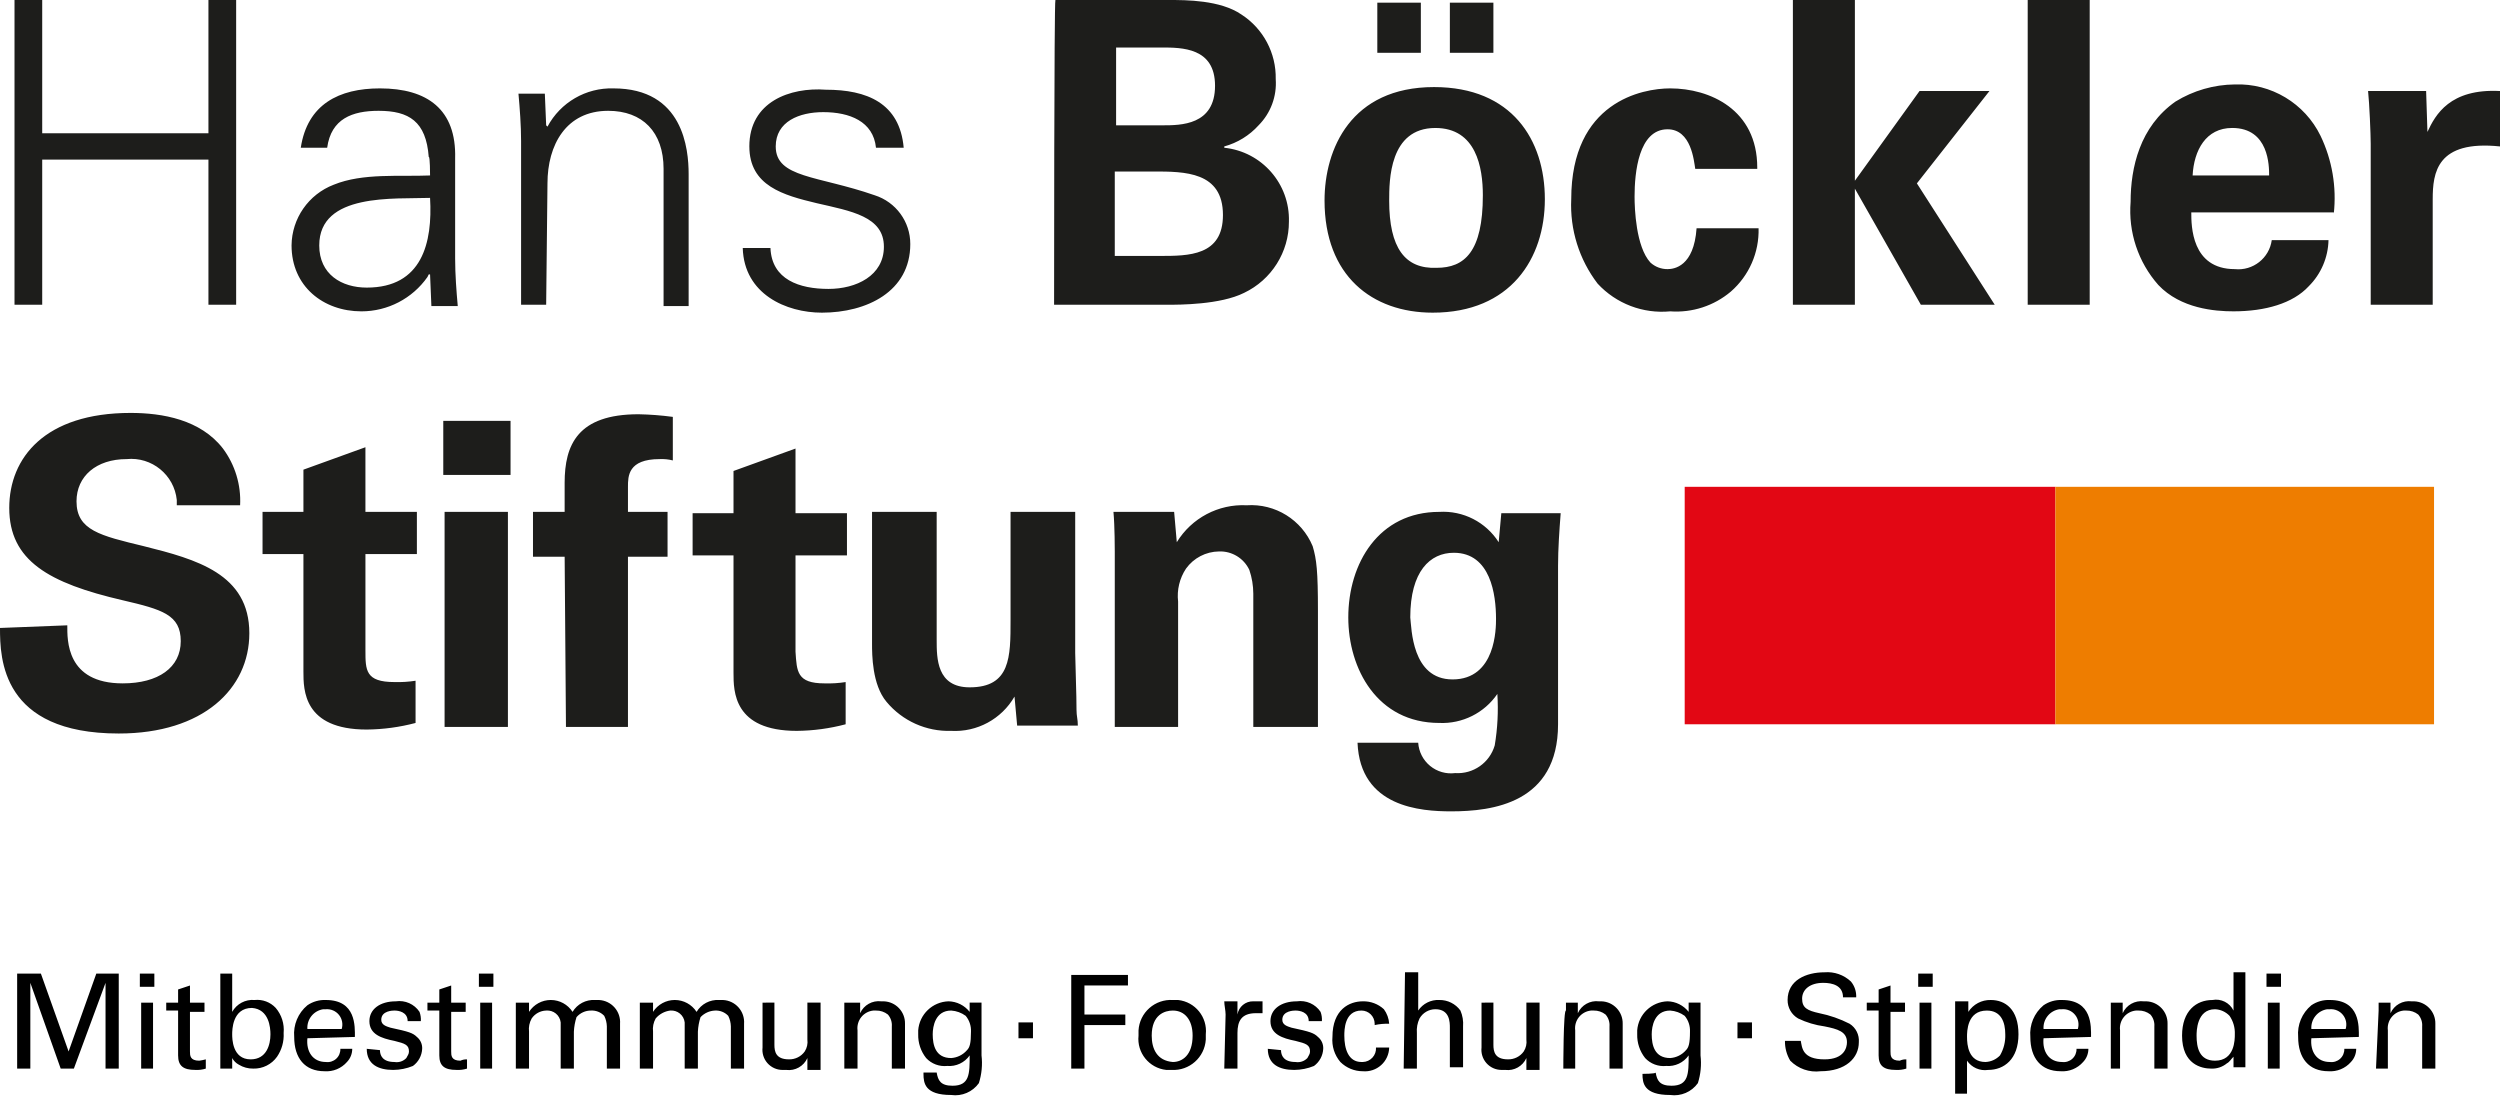
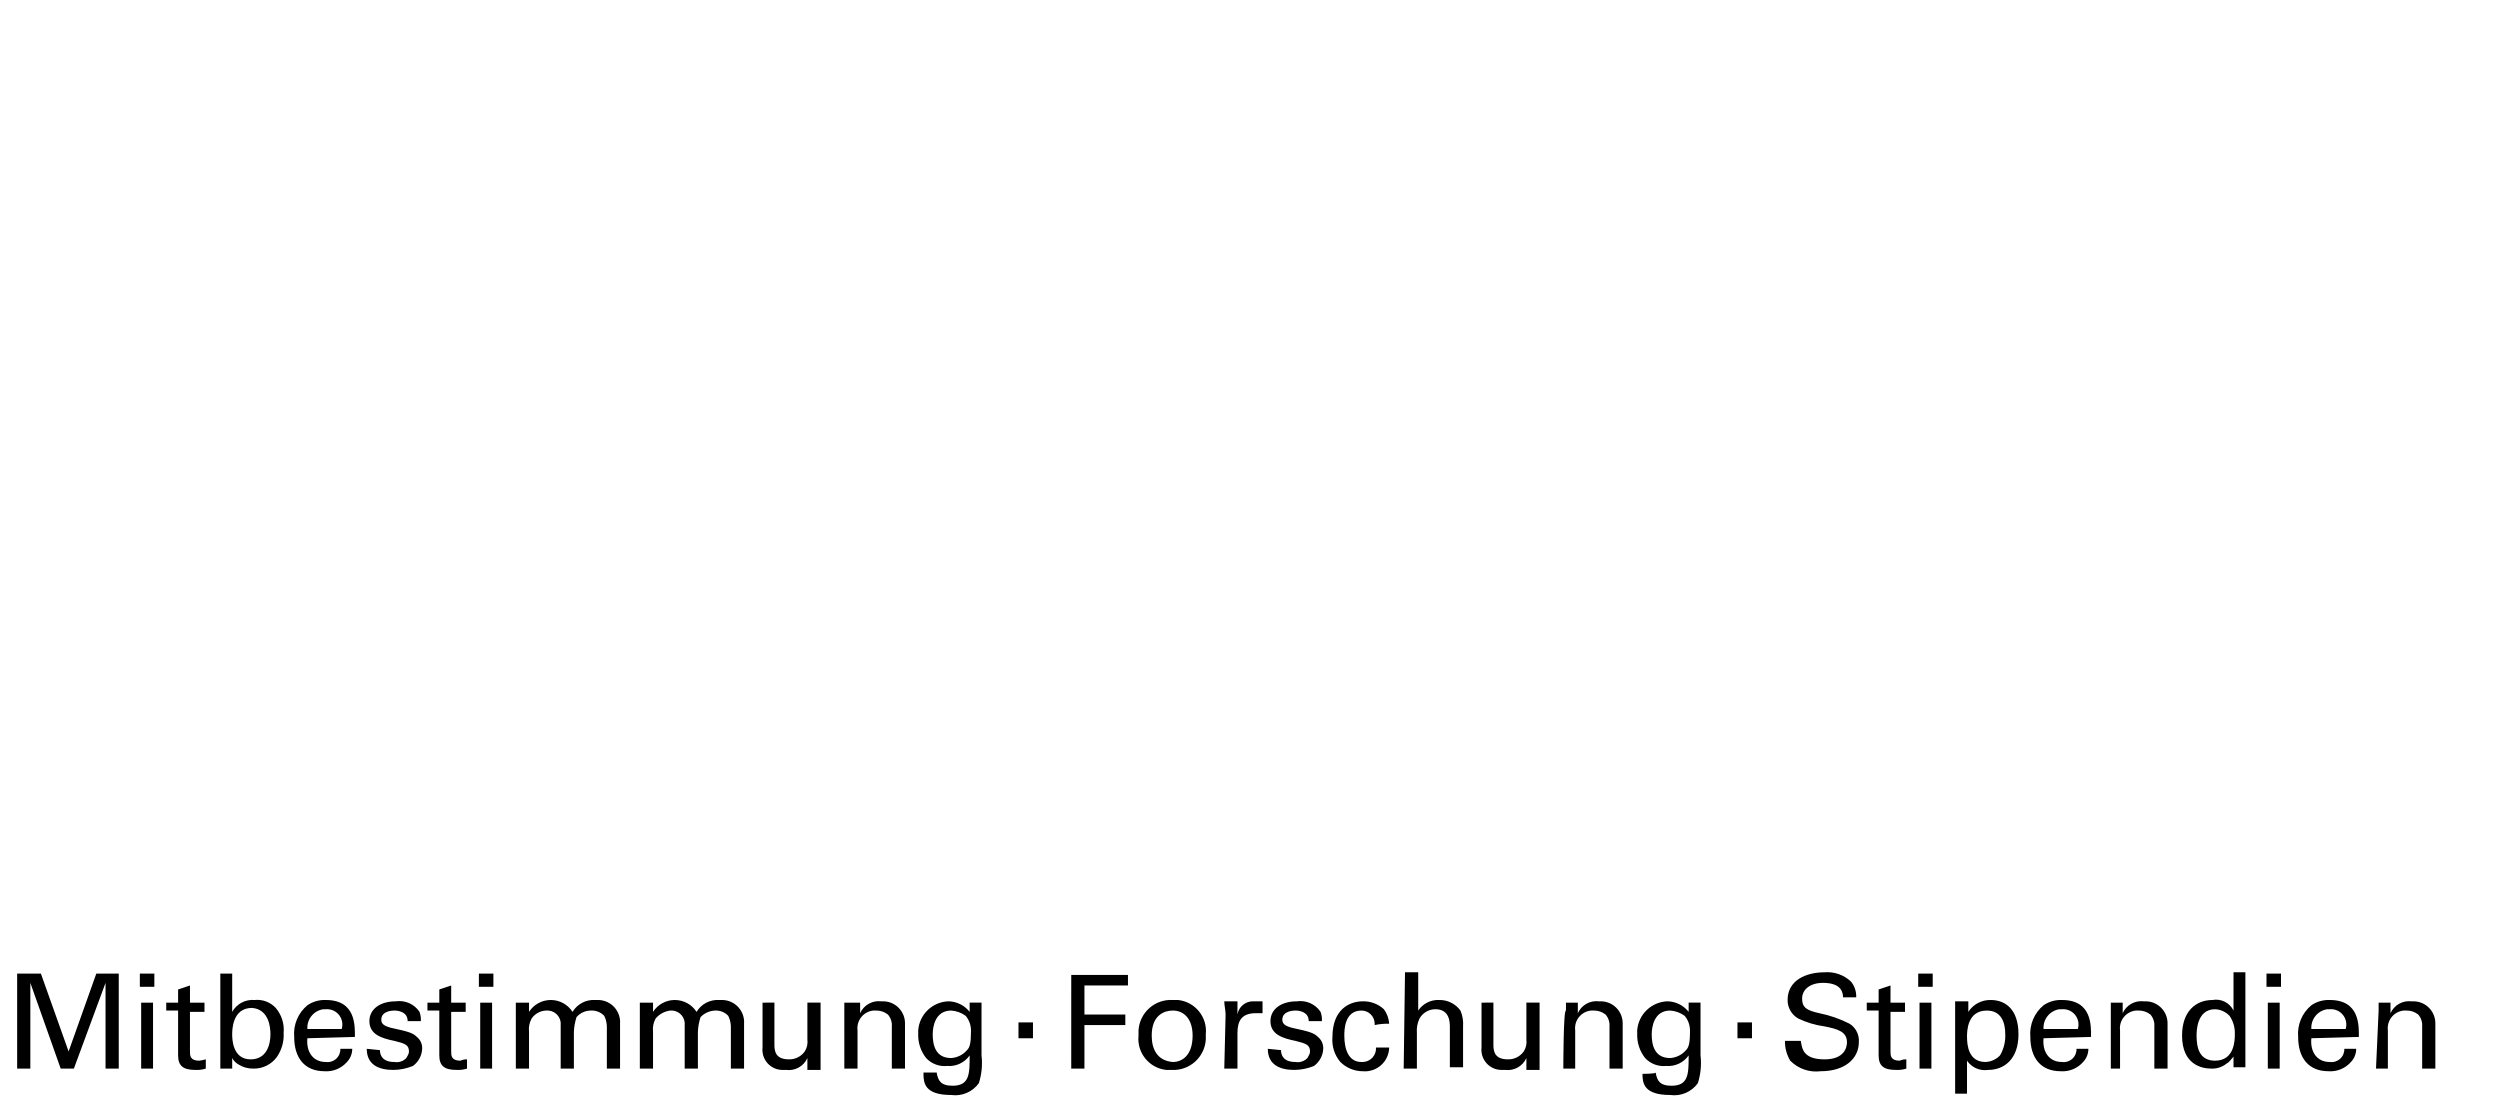
<svg xmlns="http://www.w3.org/2000/svg" width="200" height="88" viewBox="0 0 200 88">
  <g fill="none">
-     <path fill="#1D1D1B" d="M189.657,24.38 L194.617,24.38 L194.617,15.937 C194.617,13.826 194.934,11.187 200,11.715 L200,7.282 C195.99,7.072 194.829,9.182 194.195,10.554 L194.09,7.282 L189.446,7.282 C189.551,8.232 189.657,10.765 189.657,11.504 L189.657,24.38 Z M175.409,14.037 C175.515,12.032 176.464,10.237 178.575,10.237 C181.53,10.237 181.53,13.298 181.53,14.037 L175.409,14.037 Z M186.702,17.097 C186.938,14.964 186.573,12.807 185.646,10.871 C184.376,8.262 181.686,6.648 178.786,6.755 C177.108,6.772 175.466,7.246 174.037,8.127 C171.187,10.132 170.449,13.404 170.449,16.147 C170.254,18.573 171.054,20.973 172.665,22.797 C174.459,24.697 177.203,24.907 178.681,24.907 C181.214,24.907 183.431,24.274 184.697,22.902 C185.682,21.922 186.25,20.598 186.28,19.208 L181.741,19.208 C181.544,20.652 180.236,21.68 178.786,21.53 C175.303,21.53 175.303,18.048 175.303,16.992 L186.702,16.992 L186.702,17.097 Z M162.216,24.38 L167.176,24.38 L167.176,0 L162.216,0 L162.216,24.38 Z M143.43,24.38 L148.39,24.38 L148.39,15.092 L153.668,24.38 L159.578,24.38 L153.351,14.67 L159.156,7.282 L153.562,7.282 L148.391,14.459 L148.391,0 L143.431,0 L143.431,24.38 L143.43,24.38 Z M140.58,13.404 C140.58,8.76 136.781,7.071 133.615,7.071 C131.398,7.071 125.699,8.127 125.699,15.937 C125.585,18.367 126.332,20.759 127.81,22.691 C129.293,24.296 131.44,25.116 133.615,24.908 C135.378,25.035 137.121,24.467 138.47,23.325 C139.928,22.052 140.74,20.194 140.686,18.259 L135.726,18.259 C135.515,21.319 133.931,21.53 133.404,21.53 C132.896,21.534 132.406,21.346 132.032,21.003 C130.871,19.736 130.765,16.675 130.765,15.726 C130.765,13.826 131.082,10.343 133.404,10.343 C135.304,10.343 135.514,12.876 135.62,13.509 L140.58,13.509 L140.58,13.404 L140.58,13.404 Z M110.185,4.222 L113.668,4.222 L113.668,0.212 L110.185,0.212 L110.185,4.222 Z M115.989,4.222 L119.472,4.222 L119.472,0.212 L115.989,0.212 L115.989,4.222 Z M111.135,16.042 C111.135,14.459 111.135,10.238 114.828,10.238 C118.1,10.238 118.628,13.404 118.628,15.62 C118.628,20.158 117.15,21.425 114.934,21.425 C112.401,21.53 111.134,19.842 111.134,16.042 L111.135,16.042 Z M105.963,16.042 C105.963,22.058 109.763,25.013 114.617,25.013 C120.844,25.013 123.588,20.686 123.588,15.937 C123.588,11.188 120.95,6.966 114.723,6.966 C108.073,6.966 105.963,11.926 105.963,16.042 Z M89.288,13.72 L92.243,13.72 C94.776,13.72 97.836,13.72 97.836,17.203 C97.836,20.475 95.092,20.475 92.77,20.475 L89.182,20.475 L89.182,13.72 L89.288,13.72 Z M89.288,3.8 L92.876,3.8 C94.565,3.8 97.203,3.8 97.203,6.86 C97.203,10.026 94.459,10.026 92.982,10.026 L89.288,10.026 L89.288,3.8 Z M84.328,24.38 L93.404,24.38 C94.354,24.38 97.625,24.38 99.525,23.43 C101.723,22.384 103.121,20.164 103.113,17.73 C103.202,14.71 100.947,12.133 97.942,11.82 L97.942,11.715 C98.999,11.426 99.951,10.839 100.686,10.026 C101.655,9.05 102.155,7.704 102.058,6.332 C102.102,4.249 101.063,2.292 99.314,1.161 C97.625,0 94.881,0 93.509,0 L84.433,0 C84.327,0 84.327,24.38 84.327,24.38 L84.328,24.38 Z M59.948,11.715 C59.948,14.881 62.691,15.62 65.33,16.253 C68.074,16.887 70.712,17.309 70.712,19.736 C70.712,22.058 68.496,23.113 66.28,23.113 C63.958,23.113 61.741,22.375 61.636,19.842 L59.42,19.842 C59.525,23.536 62.902,25.013 65.752,25.013 C69.34,25.013 72.823,23.325 72.823,19.525 C72.828,17.741 71.674,16.16 69.973,15.62 C65.435,14.037 62.058,14.248 62.058,11.715 C62.058,9.71 63.958,8.971 65.858,8.971 C67.968,8.971 69.868,9.71 70.079,11.821 L72.296,11.821 C71.979,8.232 69.34,7.177 66.069,7.177 C63.219,6.966 59.947,8.127 59.947,11.715 L59.948,11.715 Z M43.798,14.67 C43.798,11.61 45.276,8.865 48.653,8.865 C51.397,8.865 53.086,10.555 53.086,13.509 L53.086,24.485 L55.091,24.485 L55.091,13.931 C55.091,11.926 54.669,7.071 49.076,7.071 C46.879,7.006 44.834,8.192 43.799,10.131 L43.693,10.026 L43.587,7.493 L41.477,7.493 C41.582,8.654 41.687,10.026 41.687,11.293 L41.687,24.38 L43.693,24.38 L43.798,14.67 Z M34.405,14.037 C31.978,14.142 29.023,13.826 26.701,14.776 C24.685,15.547 23.346,17.473 23.324,19.631 C23.324,22.902 25.857,24.908 28.917,24.908 C31.018,24.907 32.987,23.883 34.194,22.164 L34.3,21.952 L34.405,21.952 L34.511,24.485 L36.621,24.485 C36.516,23.325 36.411,21.952 36.411,20.686 L36.411,12.665 C36.516,8.76 34.194,7.071 30.395,7.071 C27.123,7.071 24.59,8.338 24.062,11.821 L26.173,11.821 C26.49,9.499 28.178,8.865 30.289,8.865 C32.717,8.865 34.089,9.71 34.299,12.559 C34.405,12.454 34.405,14.037 34.405,14.037 L34.405,14.037 Z M25.54,19.631 C25.54,15.409 31.556,15.937 34.405,15.831 C34.616,19.42 33.772,23.008 29.339,23.008 C27.334,23.008 25.539,21.953 25.539,19.631 L25.54,19.631 Z M3.377,24.38 L3.377,12.77 L16.675,12.77 L16.675,24.38 L18.892,24.38 L18.892,0 L16.675,0 L16.675,10.66 L3.377,10.66 L3.377,0 L1.161,0 L1.161,24.38 L3.377,24.38 Z M0,50.237 C0,52.665 0.106,58.681 9.499,58.681 C16.253,58.681 19.947,55.092 19.947,50.66 C19.947,45.91 15.726,44.75 11.504,43.694 C8.021,42.85 6.121,42.427 6.121,40.106 C6.121,38.1 7.704,36.728 10.131,36.728 C12.142,36.527 13.936,37.99 14.143,40 L14.143,40.422 L19.209,40.422 C19.293,38.796 18.808,37.191 17.837,35.884 C16.043,33.562 12.983,33.034 10.45,33.034 C3.59,33.034 0.74,36.623 0.74,40.634 C0.74,44.854 3.906,46.649 9.816,48.021 C12.983,48.76 14.46,49.182 14.46,51.293 C14.46,53.404 12.666,54.67 9.816,54.67 C5.278,54.67 5.384,51.187 5.384,50.026 L0,50.237 Z M33.245,57.837 C31.97,58.174 30.659,58.352 29.34,58.364 C24.274,58.364 24.274,55.198 24.274,53.72 L24.274,44.327 L21.003,44.327 L21.003,40.95 L24.274,40.95 L24.274,37.573 L29.234,35.778 L29.234,40.95 L33.351,40.95 L33.351,44.327 L29.235,44.327 L29.235,52.032 C29.235,53.615 29.235,54.565 31.557,54.565 C32.122,54.582 32.687,54.547 33.245,54.459 L33.245,57.837 Z M35.462,37.995 L40.844,37.995 L40.844,33.668 L35.462,33.668 L35.462,37.995 Z M35.567,58.153 L40.633,58.153 L40.633,40.95 L35.567,40.95 L35.567,58.153 Z M45.172,44.538 L42.639,44.538 L42.639,40.95 L45.171,40.95 L45.171,38.628 C45.171,35.568 46.227,33.14 51.081,33.14 C51.999,33.158 52.916,33.228 53.826,33.351 L53.826,36.834 C53.481,36.747 53.125,36.711 52.77,36.728 C50.237,36.728 50.237,38.1 50.237,38.945 L50.237,40.95 L53.404,40.95 L53.404,44.538 L50.237,44.538 L50.237,58.153 L45.277,58.153 L45.172,44.538 Z M67.652,54.565 C67.093,54.653 66.528,54.688 65.963,54.67 C63.747,54.67 63.747,53.72 63.641,52.137 L63.641,44.433 L67.757,44.433 L67.757,41.055 L63.641,41.055 L63.641,35.884 L58.681,37.678 L58.681,41.055 L55.409,41.055 L55.409,44.433 L58.681,44.433 L58.681,53.826 C58.681,55.303 58.681,58.47 63.747,58.47 C65.066,58.457 66.377,58.28 67.652,57.942 L67.652,54.565 Z M74.934,40.95 L74.934,51.187 C74.934,52.665 74.934,54.987 77.573,54.987 C80.844,54.987 80.844,52.559 80.844,49.604 L80.844,40.95 L86.016,40.95 L86.016,52.243 C86.121,55.937 86.121,56.359 86.121,56.781 C86.121,57.309 86.227,57.52 86.227,58.047 L81.372,58.047 L81.161,55.726 C80.125,57.523 78.166,58.584 76.095,58.47 C74.105,58.534 72.197,57.678 70.923,56.148 C69.763,54.776 69.763,52.348 69.763,51.504 L69.763,40.95 L74.934,40.95 Z M89.182,58.153 L94.248,58.153 L94.248,48.127 C94.141,47.2 94.365,46.265 94.881,45.488 C95.493,44.638 96.472,44.129 97.52,44.116 C98.552,44.077 99.508,44.659 99.947,45.594 C100.155,46.206 100.262,46.848 100.264,47.494 L100.264,58.153 L105.435,58.153 L105.435,48.865 C105.435,45.699 105.33,44.749 105.013,43.694 C104.137,41.585 102.015,40.268 99.736,40.422 C97.471,40.309 95.326,41.443 94.143,43.377 L93.931,40.95 L89.077,40.95 C89.182,42.11 89.182,44.01 89.182,44.116 L89.182,58.153 Z M124.855,41.055 C124.749,42.427 124.644,43.905 124.644,45.277 L124.644,57.942 C124.644,64.274 119.367,64.908 116.095,64.908 C113.668,64.908 108.813,64.591 108.602,59.42 L113.456,59.42 C113.504,60.143 113.849,60.814 114.409,61.273 C114.969,61.733 115.694,61.941 116.412,61.847 C117.857,61.943 119.174,61.022 119.578,59.631 C119.806,58.272 119.876,56.891 119.788,55.515 C118.745,57.039 116.99,57.916 115.145,57.836 C110.185,57.836 107.863,53.509 107.863,49.393 C107.863,45.066 110.29,40.95 115.145,40.95 C117.052,40.837 118.87,41.766 119.895,43.377 L120.105,41.055 L124.855,41.055 Z M116.2,54.354 C119.682,54.354 119.682,50.237 119.682,49.499 C119.682,47.599 119.26,44.222 116.305,44.222 C114.405,44.222 112.822,45.699 112.822,49.393 C112.928,50.237 112.928,54.353 116.2,54.353 L116.2,54.354 Z" />
-     <polygon fill="#E20714" points="134.776 57.942 164.433 57.942 164.433 38.945 134.776 38.945" />
-     <polygon fill="#EE7D00" points="164.433 57.942 194.723 57.942 194.723 38.945 164.433 38.945" />
    <path fill="#000" d="M190.08,85.488 L191.029,85.488 L191.029,82.428 C190.982,82.049 191.09,81.667 191.329,81.369 C191.567,81.071 191.916,80.882 192.296,80.844 L192.506,80.844 C192.85,80.835 193.186,80.948 193.456,81.161 C193.685,81.422 193.8,81.765 193.773,82.111 L193.773,85.488 L194.828,85.488 L194.828,81.9 C194.848,80.942 194.097,80.144 193.14,80.106 L192.929,80.106 C192.218,80.017 191.533,80.403 191.24,81.056 L191.24,80.211 L190.29,80.211 L190.29,80.844 L190.08,85.488 L190.08,85.488 Z M184.908,82.322 C184.854,81.545 185.404,80.857 186.174,80.739 L186.385,80.739 C186.79,80.707 187.184,80.878 187.437,81.195 C187.691,81.512 187.771,81.934 187.652,82.322 L184.908,82.322 Z M188.708,82.955 C188.708,82.111 188.813,80 186.385,80 C185.86,79.977 185.342,80.125 184.908,80.422 C184.161,81.042 183.767,81.988 183.852,82.955 C183.852,84.644 184.697,85.699 186.28,85.699 C186.961,85.748 187.625,85.474 188.074,84.96 C188.346,84.677 188.498,84.298 188.496,83.905 L187.546,83.905 C187.557,84.207 187.435,84.499 187.211,84.702 C186.987,84.905 186.686,85 186.386,84.96 C185.33,84.96 184.802,84.116 184.908,83.06 L188.708,82.955 L188.708,82.955 Z M181.425,85.488 L182.375,85.488 L182.375,80.211 L181.425,80.211 L181.425,85.488 Z M181.319,78.945 L182.48,78.945 L182.48,77.889 L181.32,77.889 L181.319,78.945 Z M178.786,82.745 C178.786,83.166 178.786,84.855 177.203,84.855 C175.937,84.855 175.726,83.799 175.726,82.85 C175.726,82.533 175.726,80.739 177.203,80.739 C177.644,80.757 178.061,80.947 178.364,81.267 C178.661,81.701 178.809,82.219 178.786,82.744 L178.786,82.745 Z M178.681,80.845 C178.373,80.215 177.681,79.869 176.992,80 C175.726,80 174.565,80.844 174.565,82.85 C174.565,85.171 176.148,85.488 176.887,85.488 C177.347,85.51 177.799,85.36 178.153,85.066 C178.364,84.96 178.47,84.749 178.681,84.538 L178.681,85.383 L179.631,85.383 L179.631,77.783 L178.681,77.783 L178.681,80.844 L178.681,80.845 Z M168.654,85.488 L169.604,85.488 L169.604,82.428 C169.557,82.049 169.665,81.667 169.904,81.369 C170.142,81.071 170.491,80.882 170.871,80.844 L171.081,80.844 C171.425,80.835 171.761,80.948 172.031,81.161 C172.26,81.422 172.375,81.765 172.348,82.111 L172.348,85.488 L173.404,85.488 L173.404,81.9 C173.424,80.942 172.673,80.144 171.715,80.106 L171.504,80.106 C170.793,80.017 170.108,80.403 169.815,81.056 L169.815,80.211 L168.865,80.211 L168.865,85.488 L168.654,85.488 Z M163.483,82.322 C163.429,81.545 163.979,80.857 164.749,80.739 L164.96,80.739 C165.365,80.707 165.759,80.878 166.012,81.195 C166.266,81.512 166.346,81.934 166.227,82.322 L163.483,82.322 L163.483,82.322 Z M167.283,82.955 C167.283,82.111 167.388,80 164.96,80 C164.435,79.977 163.917,80.125 163.483,80.422 C162.736,81.042 162.342,81.988 162.427,82.955 C162.427,84.644 163.272,85.699 164.855,85.699 C165.536,85.748 166.2,85.474 166.649,84.96 C166.921,84.677 167.073,84.298 167.071,83.905 L166.121,83.905 C166.132,84.207 166.01,84.499 165.786,84.702 C165.562,84.905 165.261,85 164.961,84.96 C163.905,84.96 163.377,84.116 163.483,83.06 L167.283,82.955 L167.283,82.955 Z M157.361,82.955 C157.361,82.533 157.361,80.845 158.945,80.845 C160.105,80.845 160.422,81.795 160.422,82.745 C160.446,83.336 160.299,83.922 160,84.433 C159.696,84.753 159.28,84.942 158.839,84.96 C157.467,84.96 157.362,83.588 157.362,82.955 L157.361,82.955 Z M156.411,87.493 L157.361,87.493 L157.361,84.855 C157.736,85.405 158.393,85.693 159.051,85.594 C160.317,85.594 161.478,84.749 161.478,82.744 C161.478,80.739 160.422,80 159.26,80 C158.537,79.982 157.858,80.342 157.466,80.95 L157.466,80.106 L156.411,80.106 L156.411,87.493 Z M153.562,85.488 L154.512,85.488 L154.512,80.211 L153.562,80.211 L153.562,85.488 Z M153.456,78.945 L154.617,78.945 L154.617,77.889 L153.457,77.889 L153.456,78.945 Z M149.34,80.845 L150.29,80.845 L150.29,84.433 C150.29,85.277 150.712,85.593 151.662,85.593 C151.948,85.61 152.234,85.575 152.507,85.488 L152.507,84.749 C152.325,84.742 152.144,84.778 151.979,84.855 C151.24,84.855 151.24,84.433 151.24,84.116 L151.24,80.95 L152.401,80.95 L152.401,80.211 L151.241,80.211 L151.241,78.84 L150.291,79.157 L150.291,80.212 L149.341,80.212 L149.341,80.845 L149.34,80.845 Z M142.797,83.272 C142.787,83.829 142.933,84.377 143.219,84.855 C143.852,85.499 144.75,85.812 145.646,85.699 C147.652,85.699 148.707,84.644 148.707,83.377 C148.754,82.786 148.47,82.217 147.968,81.9 C147.201,81.509 146.385,81.225 145.541,81.055 C144.591,80.845 144.169,80.633 144.169,79.895 C144.169,79.157 144.802,78.628 145.858,78.628 C146.596,78.628 147.441,78.839 147.441,79.788 L148.496,79.788 C148.518,79.328 148.368,78.876 148.074,78.522 C147.507,77.988 146.74,77.72 145.964,77.784 C144.486,77.784 143.008,78.417 143.008,80 C143.001,80.609 143.324,81.174 143.852,81.478 C144.518,81.799 145.23,82.013 145.963,82.111 C147.019,82.321 147.757,82.533 147.757,83.377 C147.757,83.8 147.547,84.749 145.963,84.749 C144.169,84.749 144.169,83.799 144.063,83.272 L142.797,83.272 Z M138.997,83.061 L140.158,83.061 L140.158,81.794 L138.998,81.794 L138.997,83.061 Z M133.615,84.644 C132.348,84.644 132.137,83.588 132.137,82.744 C132.137,82.111 132.348,80.844 133.615,80.844 C134.034,80.872 134.436,81.019 134.775,81.267 C135.069,81.621 135.22,82.073 135.198,82.533 C135.198,83.483 135.092,83.799 134.881,84.011 C134.561,84.384 134.105,84.612 133.615,84.644 L133.615,84.644 Z M131.398,85.91 C131.398,86.65 131.504,87.599 133.615,87.599 C134.473,87.721 135.328,87.355 135.831,86.649 C136.057,85.934 136.129,85.178 136.042,84.433 L136.042,80.21 L135.092,80.21 L135.092,80.949 C134.684,80.429 134.065,80.119 133.404,80.105 C132.12,80.144 131.073,81.145 130.976,82.426 L130.976,82.743 C130.959,83.431 131.183,84.103 131.61,84.643 C132.042,85.108 132.667,85.343 133.298,85.276 C134.004,85.335 134.688,85.013 135.092,84.432 C135.092,85.909 135.092,86.859 133.72,86.859 C132.77,86.859 132.56,86.437 132.454,85.804 C132.454,85.909 131.398,85.909 131.398,85.909 L131.398,85.91 Z M125.066,85.488 L126.016,85.488 L126.016,82.428 C125.969,82.049 126.077,81.668 126.315,81.369 C126.554,81.071 126.902,80.882 127.282,80.844 L127.493,80.844 C127.837,80.835 128.173,80.948 128.443,81.161 C128.672,81.422 128.787,81.765 128.76,82.111 L128.76,85.488 L129.815,85.488 L129.815,81.9 C129.835,80.942 129.084,80.144 128.127,80.106 L127.916,80.106 C127.205,80.017 126.519,80.402 126.226,81.056 L126.226,80.211 L125.277,80.211 L125.277,80.844 C125.066,80.739 125.066,85.488 125.066,85.488 L125.066,85.488 Z M118.522,80.211 L118.522,83.8 C118.47,84.253 118.613,84.708 118.915,85.05 C119.217,85.392 119.65,85.59 120.106,85.594 L120.422,85.594 C121.133,85.683 121.818,85.297 122.111,84.644 L122.111,85.594 L123.166,85.594 L123.166,80.21 L122.111,80.21 L122.111,83.165 C122.155,83.497 122.08,83.833 121.9,84.115 C121.61,84.524 121.134,84.762 120.633,84.748 C119.578,84.748 119.473,84.115 119.473,83.588 L119.473,80.21 L118.522,80.211 Z M112.296,85.488 L113.351,85.488 L113.351,82.638 C113.318,82.24 113.391,81.839 113.562,81.478 C113.821,81.022 114.305,80.74 114.829,80.738 C115.989,80.738 115.989,81.794 115.989,82.216 L115.989,85.383 L117.045,85.383 L117.045,82.11 C117.079,81.677 117.006,81.242 116.834,80.843 C116.442,80.304 115.812,79.989 115.145,79.999 C114.473,79.965 113.833,80.285 113.457,80.843 L113.457,77.783 L112.4,77.783 L112.295,85.487 L112.296,85.488 Z M111.135,81.9 C111.107,81.481 110.96,81.078 110.712,80.739 C110.253,80.316 109.648,80.089 109.024,80.106 C107.968,80.106 106.596,80.739 106.596,82.956 C106.529,83.682 106.757,84.405 107.23,84.96 C107.707,85.434 108.352,85.7 109.024,85.7 C109.56,85.747 110.092,85.569 110.492,85.209 C110.893,84.849 111.125,84.338 111.134,83.8 L110.079,83.8 C110.1,84.095 109.999,84.386 109.799,84.605 C109.6,84.824 109.32,84.953 109.024,84.96 L108.918,84.96 C107.863,84.96 107.546,83.905 107.546,82.85 C107.546,82.427 107.546,80.844 108.918,80.844 C109.501,80.845 109.973,81.317 109.974,81.9 L109.974,82.005 C110.355,81.922 110.744,81.887 111.134,81.9 L111.135,81.9 Z M101.425,83.905 C101.425,85.171 102.375,85.594 103.535,85.594 C104.078,85.591 104.616,85.483 105.119,85.277 C105.56,84.955 105.832,84.451 105.858,83.905 C105.877,83.539 105.72,83.186 105.435,82.955 C105.119,82.639 104.802,82.533 103.325,82.216 C103.008,82.111 102.585,82.006 102.585,81.583 C102.585,80.844 103.535,80.844 103.641,80.844 C103.958,80.844 104.697,80.95 104.697,81.689 L105.752,81.689 C105.769,81.438 105.733,81.186 105.646,80.949 C105.229,80.324 104.489,79.996 103.746,80.106 C102.48,80.106 101.636,80.739 101.636,81.689 C101.636,82.744 102.586,83.061 103.641,83.272 C104.486,83.482 104.802,83.588 104.802,84.116 C104.802,84.327 104.697,84.433 104.591,84.644 C104.347,84.901 103.991,85.02 103.641,84.96 C102.691,84.96 102.481,84.433 102.481,84.01 L101.425,83.905 Z M97.942,85.488 L98.997,85.488 L98.997,82.638 C98.997,81.688 99.314,81.055 100.475,81.055 L101.003,81.055 L101.003,80.105 L100.263,80.105 C99.636,80.091 99.096,80.542 98.997,81.161 L98.997,80.106 L97.942,80.106 C97.942,80.422 98.048,80.844 98.048,81.161 L97.942,85.488 Z M92.137,82.85 C92.137,81.161 93.193,80.844 93.826,80.844 C94.776,80.844 95.409,81.584 95.409,82.85 C95.409,84.433 94.565,84.96 93.826,84.96 C92.559,84.855 92.137,83.905 92.137,82.85 Z M91.082,82.85 C90.938,84.219 91.929,85.447 93.298,85.594 L93.72,85.594 C95.147,85.678 96.373,84.593 96.464,83.166 L96.464,82.744 C96.608,81.375 95.617,80.147 94.248,80 L93.826,80 C93.14,79.958 92.466,80.19 91.951,80.645 C91.436,81.1 91.124,81.741 91.082,82.427 L91.082,82.85 Z M85.699,85.488 L86.755,85.488 L86.755,82.005 L90.026,82.005 L90.026,81.161 L86.755,81.161 L86.755,78.839 L90.237,78.839 L90.237,77.995 L85.7,77.995 L85.699,85.488 Z M81.478,83.061 L82.638,83.061 L82.638,81.794 L81.478,81.794 L81.478,83.061 Z M76.095,84.644 C74.829,84.644 74.617,83.588 74.617,82.744 C74.617,82.111 74.828,80.844 76.095,80.844 C76.514,80.872 76.916,81.018 77.255,81.266 C77.549,81.621 77.7,82.073 77.678,82.533 C77.678,83.483 77.573,83.799 77.361,84.011 C77.041,84.384 76.585,84.612 76.095,84.644 L76.095,84.644 Z M73.879,85.91 C73.879,86.65 73.984,87.599 76.095,87.599 C76.953,87.721 77.808,87.355 78.311,86.649 C78.537,85.934 78.609,85.178 78.522,84.433 L78.522,80.21 L77.572,80.21 L77.572,80.949 C77.164,80.429 76.545,80.119 75.884,80.105 C74.6,80.144 73.553,81.145 73.456,82.426 L73.456,82.743 C73.439,83.431 73.663,84.103 74.09,84.643 C74.522,85.108 75.147,85.343 75.778,85.276 C76.484,85.335 77.168,85.014 77.573,84.432 C77.573,85.909 77.573,86.859 76.201,86.859 C75.251,86.859 75.04,86.437 74.934,85.804 L73.88,85.804 L73.879,85.91 Z M67.546,85.488 L68.602,85.488 L68.602,82.428 C68.555,82.049 68.663,81.668 68.901,81.369 C69.14,81.071 69.488,80.882 69.868,80.844 L70.079,80.844 C70.423,80.835 70.759,80.948 71.029,81.161 C71.258,81.422 71.373,81.765 71.346,82.111 L71.346,85.488 L72.4,85.488 L72.4,81.9 C72.42,80.942 71.669,80.144 70.711,80.106 L70.501,80.106 C69.79,80.017 69.104,80.402 68.811,81.056 L68.811,80.211 L67.545,80.211 L67.546,85.488 Z M61.003,80.211 L61.003,83.8 C60.951,84.253 61.093,84.708 61.395,85.05 C61.697,85.392 62.13,85.59 62.586,85.595 L62.902,85.595 C63.613,85.684 64.298,85.298 64.591,84.645 L64.591,85.595 L65.646,85.595 L65.646,80.21 L64.591,80.21 L64.591,83.165 C64.635,83.497 64.56,83.833 64.38,84.115 C64.09,84.524 63.614,84.762 63.113,84.748 C62.058,84.748 61.953,84.115 61.953,83.588 L61.953,80.21 L61.003,80.211 Z M51.187,85.488 L52.243,85.488 L52.243,82.533 C52.2,82.168 52.273,81.799 52.453,81.478 C52.748,81.129 53.162,80.903 53.615,80.844 C54.195,80.794 54.71,81.215 54.775,81.794 L54.775,85.488 L55.831,85.488 L55.831,82.533 C55.85,82.138 55.921,81.748 56.042,81.372 C56.345,81.052 56.762,80.862 57.203,80.844 C57.6,80.823 57.986,80.978 58.259,81.267 C58.39,81.529 58.462,81.818 58.469,82.111 L58.469,85.488 L59.525,85.488 L59.525,81.9 C59.56,81.422 59.4,80.951 59.082,80.593 C58.764,80.235 58.314,80.021 57.836,80 L57.52,80 C56.792,79.957 56.1,80.323 55.726,80.95 C55.345,80.357 54.689,79.999 53.984,79.999 C53.28,79.999 52.624,80.357 52.243,80.95 L52.243,80.211 L51.187,80.211 L51.187,85.488 Z M41.267,85.488 L42.322,85.488 L42.322,82.533 C42.279,82.168 42.353,81.798 42.533,81.478 C42.796,81.093 43.227,80.858 43.693,80.844 C44.274,80.793 44.79,81.214 44.855,81.794 L44.855,85.488 L45.91,85.488 L45.91,82.533 C45.929,82.138 46,81.748 46.121,81.372 C46.411,81.033 46.836,80.84 47.282,80.844 C47.679,80.823 48.065,80.978 48.338,81.267 C48.469,81.529 48.541,81.818 48.548,82.111 L48.548,85.488 L49.604,85.488 L49.604,81.9 C49.639,81.423 49.479,80.951 49.161,80.594 C48.843,80.236 48.394,80.022 47.916,80 L47.599,80 C46.871,79.957 46.179,80.323 45.805,80.95 C45.424,80.357 44.768,79.999 44.063,79.999 C43.359,79.999 42.703,80.357 42.322,80.95 L42.322,80.211 L41.266,80.211 L41.267,85.488 Z M38.417,85.488 L39.367,85.488 L39.367,80.211 L38.417,80.211 L38.417,85.488 Z M38.311,78.945 L39.472,78.945 L39.472,77.889 L38.312,77.889 L38.311,78.945 Z M34.195,80.845 L35.145,80.845 L35.145,84.433 C35.145,85.277 35.567,85.593 36.517,85.593 C36.802,85.61 37.089,85.575 37.361,85.488 L37.361,84.749 C37.179,84.742 36.999,84.778 36.834,84.855 C36.095,84.855 36.095,84.433 36.095,84.116 L36.095,80.95 L37.255,80.95 L37.255,80.211 L36.095,80.211 L36.095,78.84 L35.145,79.157 L35.145,80.212 L34.195,80.212 L34.195,80.845 Z M29.34,83.905 C29.34,85.171 30.29,85.594 31.451,85.594 C31.994,85.591 32.532,85.483 33.034,85.277 C33.476,84.955 33.748,84.451 33.774,83.905 C33.793,83.539 33.636,83.186 33.351,82.955 C33.034,82.639 32.718,82.533 31.241,82.216 C30.923,82.111 30.501,82.006 30.501,81.583 C30.501,80.844 31.451,80.844 31.557,80.844 C31.873,80.844 32.612,80.95 32.612,81.689 L33.668,81.689 C33.685,81.438 33.649,81.186 33.562,80.949 C33.145,80.324 32.405,79.996 31.662,80.106 C30.396,80.106 29.552,80.739 29.552,81.689 C29.552,82.744 30.502,83.061 31.557,83.272 C32.401,83.482 32.717,83.588 32.717,84.116 C32.717,84.327 32.612,84.433 32.507,84.644 C32.263,84.901 31.907,85.02 31.557,84.96 C30.607,84.96 30.396,84.433 30.396,84.01 L29.34,83.905 Z M24.591,82.322 C24.537,81.545 25.087,80.857 25.857,80.739 L26.069,80.739 C26.474,80.708 26.867,80.879 27.121,81.196 C27.374,81.513 27.454,81.934 27.335,82.322 L24.591,82.322 Z M28.391,82.955 C28.391,82.111 28.496,80 26.069,80 C25.544,79.977 25.025,80.125 24.591,80.422 C23.845,81.042 23.45,81.989 23.536,82.955 C23.536,84.644 24.38,85.699 25.963,85.699 C26.644,85.748 27.308,85.474 27.757,84.96 C28.029,84.677 28.181,84.298 28.179,83.905 L27.229,83.905 C27.24,84.207 27.118,84.499 26.894,84.702 C26.67,84.905 26.369,85 26.069,84.96 C25.013,84.96 24.485,84.116 24.591,83.06 L28.391,82.955 Z M21.636,82.745 C21.636,83.588 21.319,84.749 20.053,84.749 C18.575,84.749 18.575,83.061 18.575,82.744 C18.575,82.427 18.575,80.634 20.158,80.634 C21.53,80.739 21.636,82.216 21.636,82.744 L21.636,82.745 Z M18.576,77.889 L17.626,77.889 L17.626,85.489 L18.576,85.489 L18.576,84.644 C18.695,84.868 18.879,85.052 19.103,85.171 C19.451,85.386 19.854,85.496 20.263,85.488 C21.015,85.508 21.728,85.152 22.163,84.538 C22.544,83.98 22.729,83.312 22.691,82.638 C22.759,81.912 22.531,81.189 22.058,80.633 C21.626,80.168 21,79.933 20.369,80 C19.636,79.935 18.933,80.307 18.575,80.95 L18.576,77.889 Z M13.298,80.844 L14.248,80.844 L14.248,84.433 C14.248,85.277 14.67,85.593 15.62,85.593 C15.905,85.61 16.192,85.575 16.464,85.488 L16.464,84.749 C16.291,84.795 16.115,84.83 15.937,84.855 C15.197,84.855 15.197,84.433 15.197,84.116 L15.197,80.95 L16.359,80.95 L16.359,80.211 L15.198,80.211 L15.198,78.84 L14.248,79.157 L14.248,80.212 L13.298,80.212 L13.298,80.844 Z M11.293,85.488 L12.243,85.488 L12.243,80.211 L11.293,80.211 L11.293,85.488 Z M11.187,78.945 L12.348,78.945 L12.348,77.889 L11.188,77.889 L11.187,78.945 Z M1.372,85.488 L2.427,85.488 L2.427,78.628 L4.855,85.488 L5.91,85.488 L8.443,78.628 L8.443,85.488 L9.5,85.488 L9.5,77.89 L7.704,77.89 L5.488,84.117 L3.272,77.89 L1.372,77.89 L1.372,85.488 Z" />
  </g>
</svg>